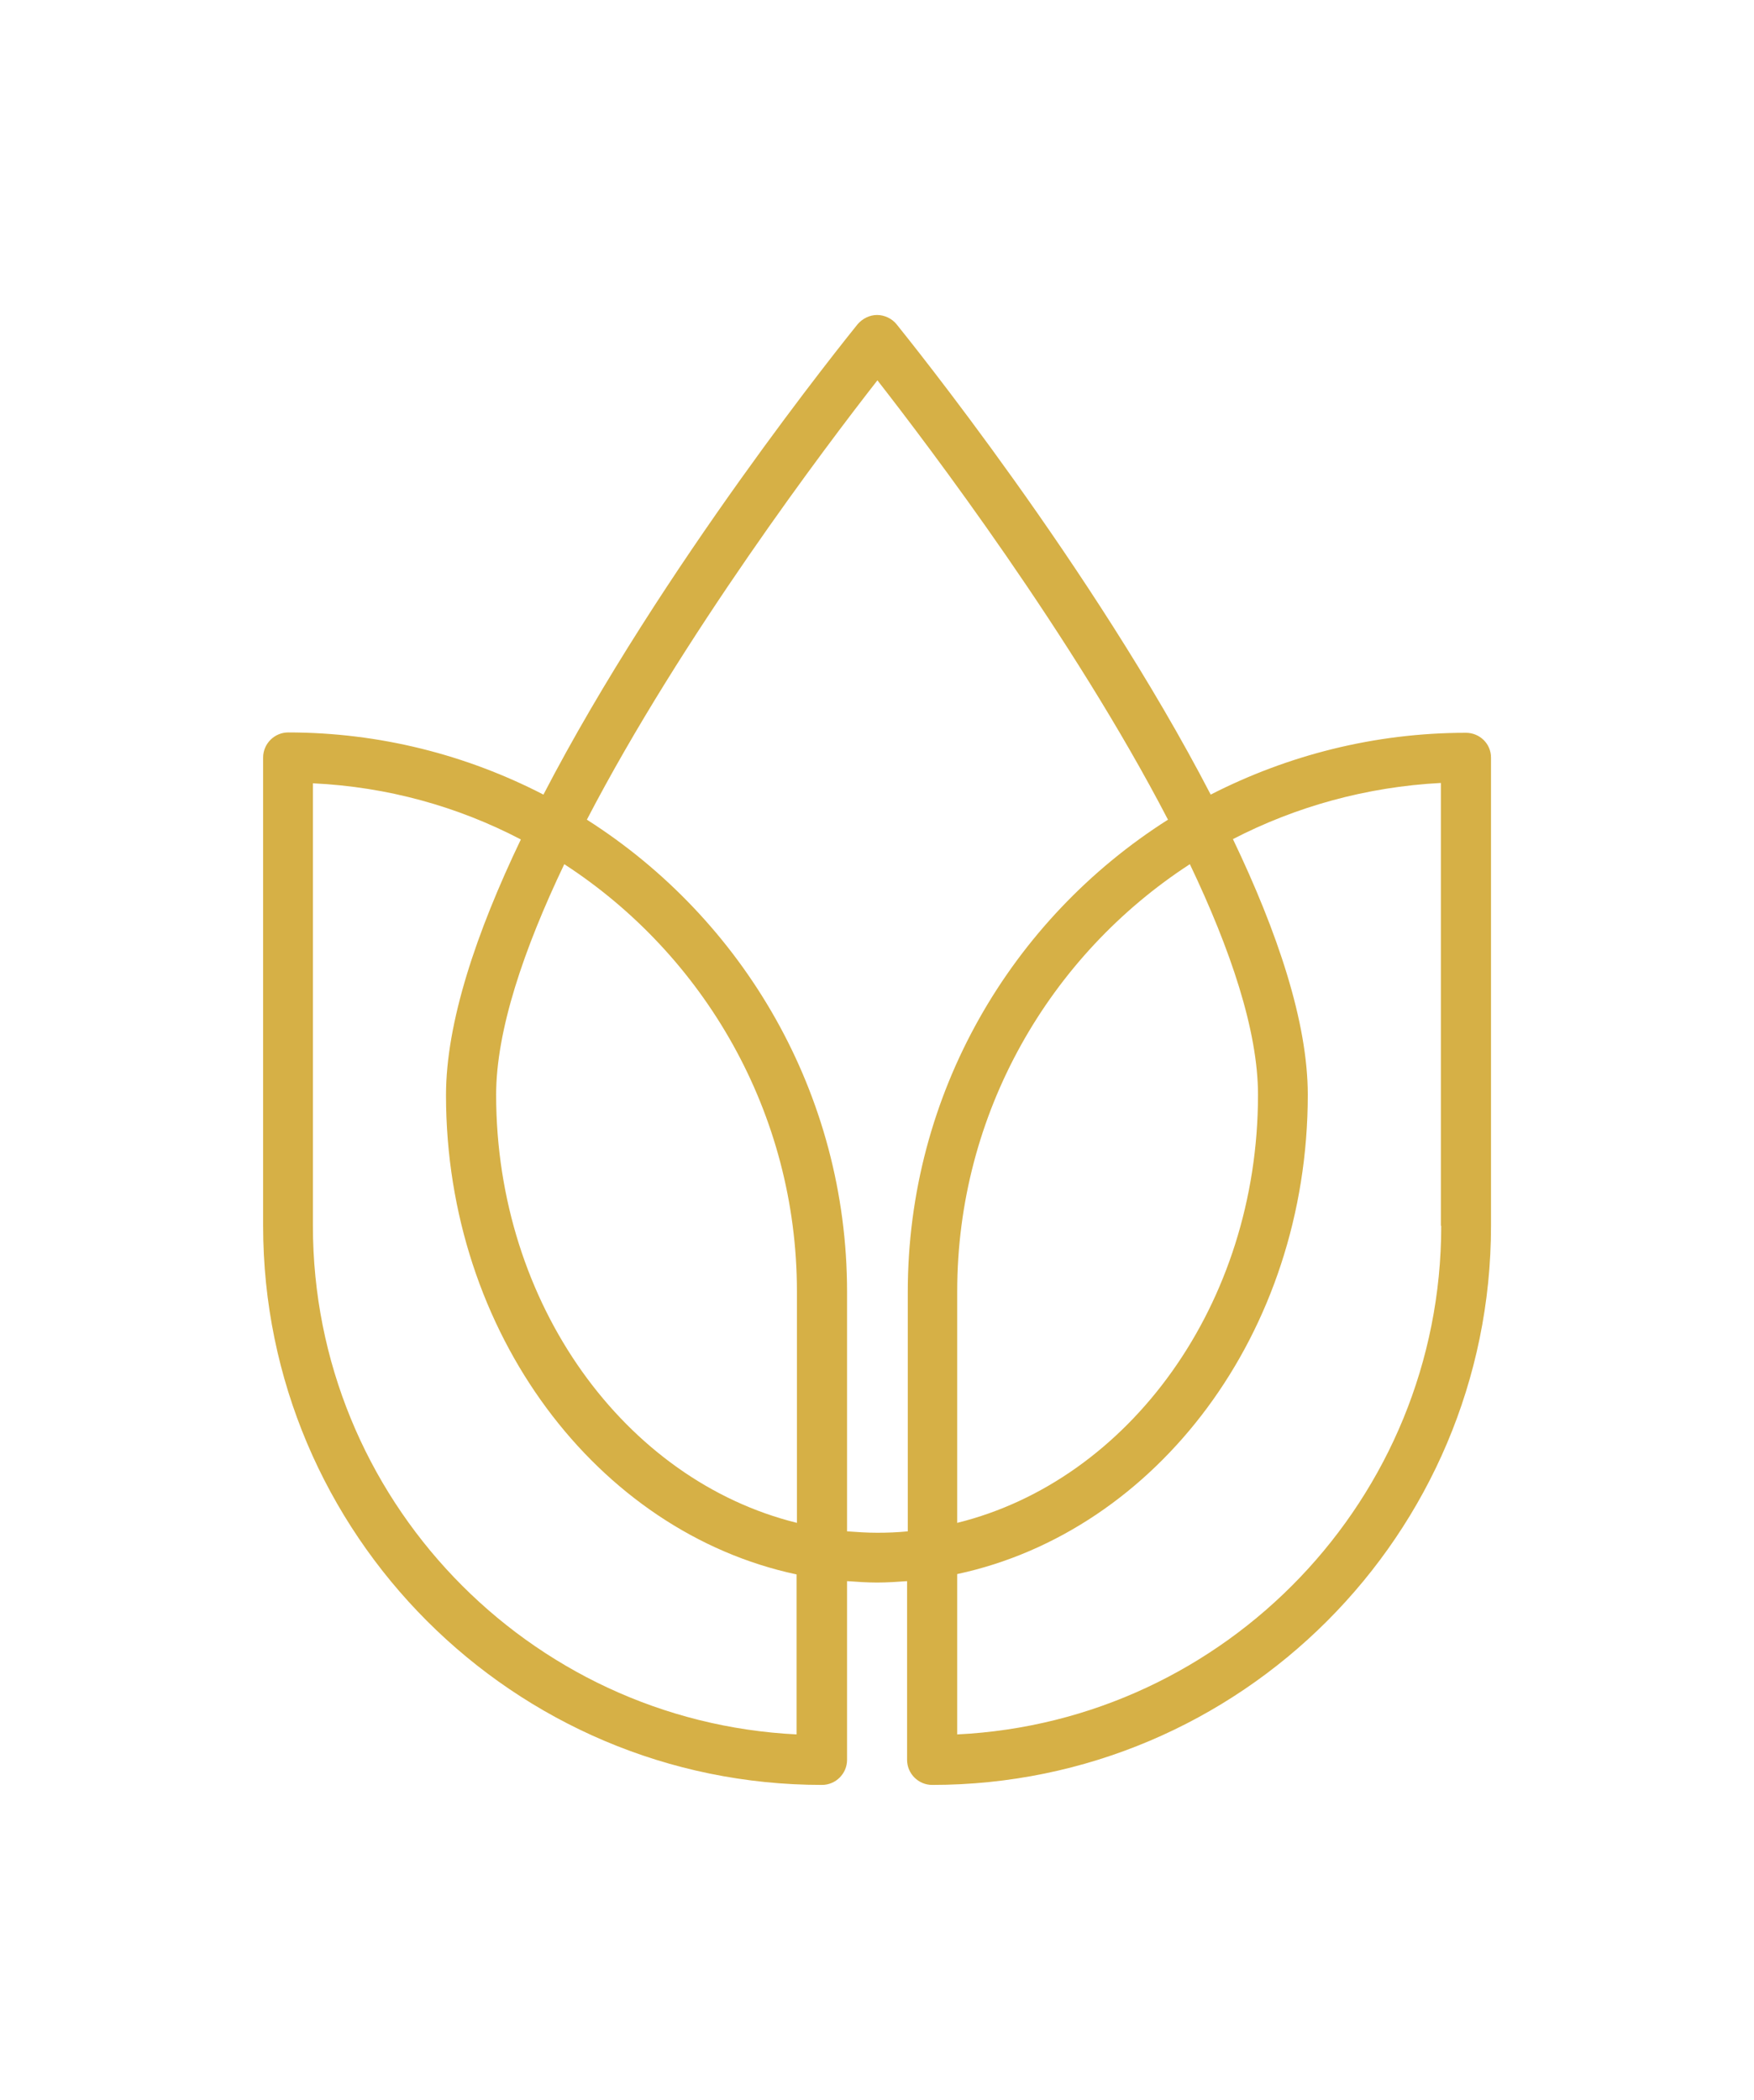
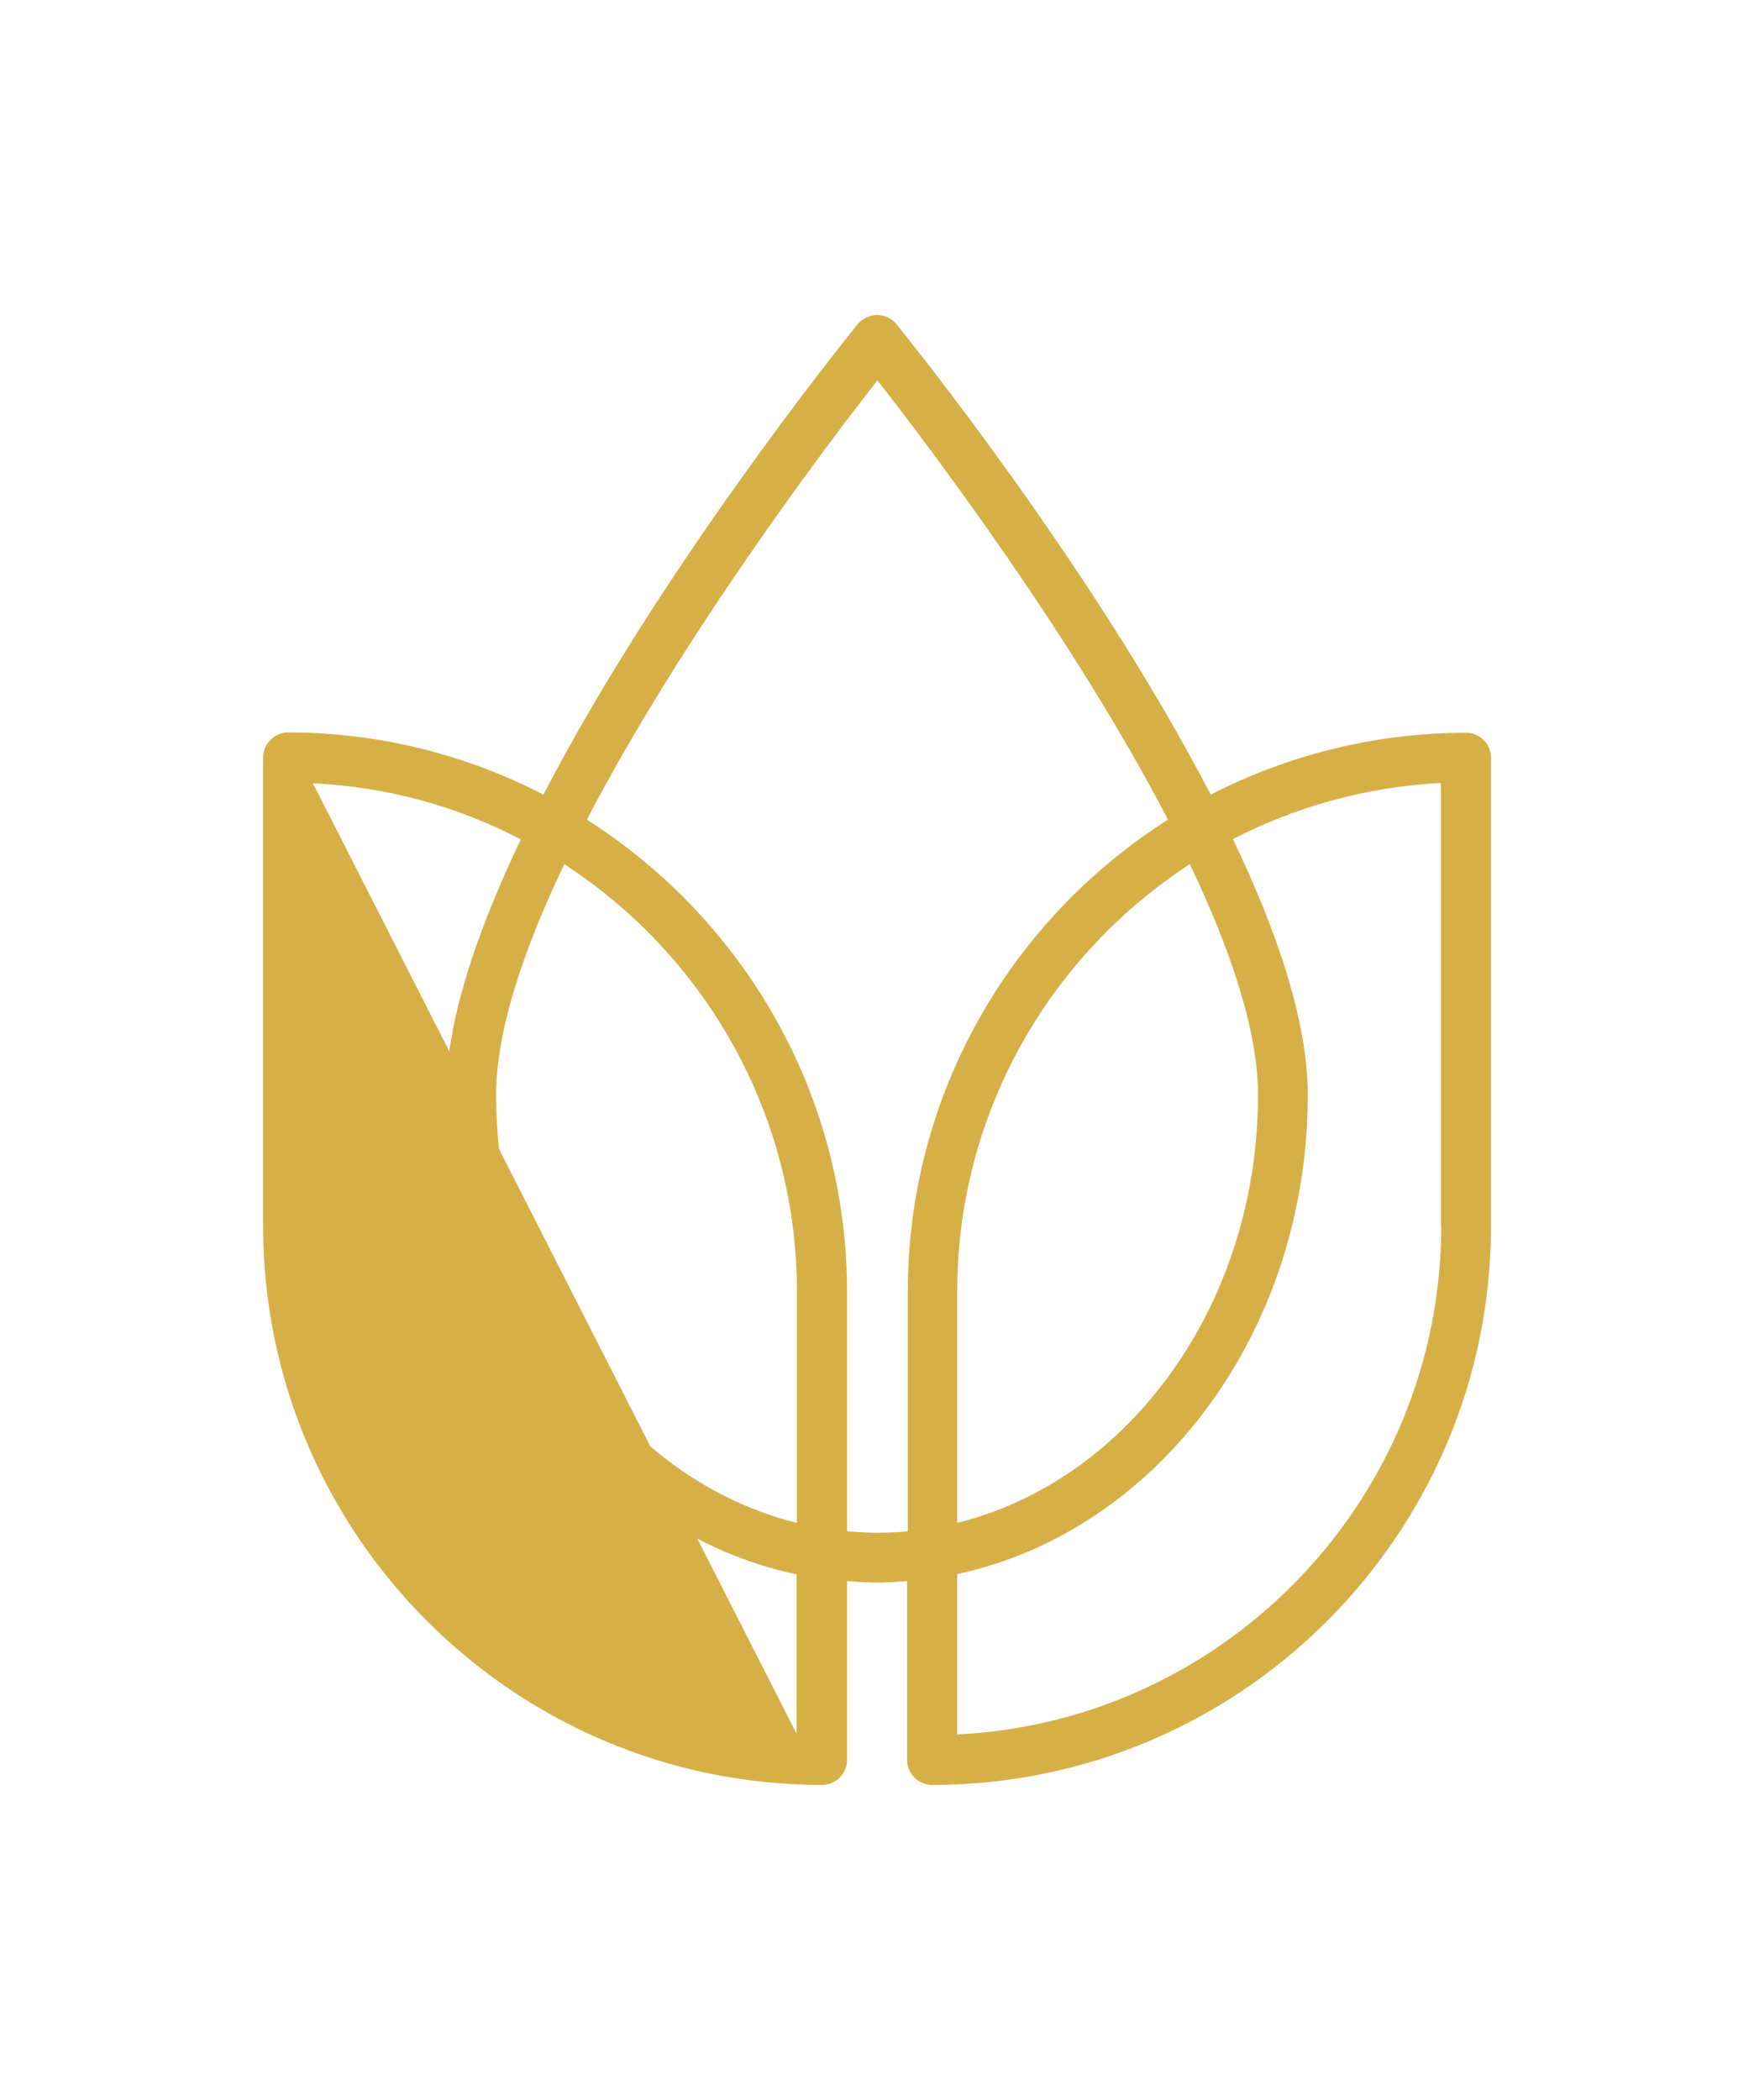
<svg xmlns="http://www.w3.org/2000/svg" width="835.656" height="1000" viewBox="0 0 835.656 1000">
  <defs />
-   <path fill="#d6b046" transform="matrix(1.682 0 0 1.682 -61.506 -25.571)" d="M 451.798 222.689 C 425.798 222.689 401.198 229.089 379.498 240.189 C 346.098 175.789 293.698 110.989 290.498 106.989 C 289.198 105.389 287.098 104.389 284.998 104.389 C 282.898 104.389 280.898 105.389 279.498 106.989 C 276.298 110.989 223.898 175.789 190.498 240.189 C 168.798 228.989 144.198 222.589 118.198 222.589 C 114.298 222.589 111.098 225.789 111.098 229.689 L 111.098 362.289 C 111.098 449.589 182.098 520.589 269.398 520.589 C 273.298 520.589 276.498 517.389 276.498 513.489 L 276.498 462.889 C 279.298 463.089 282.198 463.289 284.998 463.289 C 287.898 463.289 290.698 463.089 293.498 462.889 L 293.498 513.489 C 293.498 517.389 296.698 520.589 300.598 520.589 C 387.898 520.589 458.898 449.589 458.898 362.289 L 458.898 229.689 C 458.898 225.789 455.698 222.689 451.798 222.689 Z M 262.298 506.289 C 186.098 502.589 125.198 439.389 125.198 362.289 L 125.198 236.989 C 146.398 237.989 166.298 243.589 184.098 252.889 C 171.498 279.189 162.898 304.689 162.898 325.289 C 162.898 392.689 205.798 448.989 262.198 460.989 L 262.198 506.289 Z M 262.298 446.389 C 213.698 434.389 177.098 384.589 177.098 325.189 C 177.098 306.989 184.898 283.989 196.398 259.889 C 235.998 285.589 262.298 330.289 262.298 380.889 L 262.298 446.389 Z M 284.998 449.189 C 282.098 449.189 279.298 448.989 276.498 448.789 L 276.498 380.989 C 276.498 324.789 246.998 275.389 202.798 247.289 C 229.798 195.389 270.398 141.689 285.098 122.889 C 299.698 141.589 340.398 195.289 367.398 247.289 C 323.098 275.389 293.698 324.789 293.698 380.989 L 293.698 448.789 C 290.698 449.089 287.898 449.189 284.998 449.189 Z M 373.598 259.889 C 385.098 283.989 392.898 306.989 392.898 325.189 C 392.898 384.589 356.298 434.389 307.698 446.389 L 307.698 380.889 C 307.698 330.289 333.998 285.589 373.598 259.889 Z M 444.798 362.289 C 444.798 439.389 383.898 502.589 307.698 506.289 L 307.698 460.889 C 364.198 448.789 406.998 392.589 406.998 325.189 C 406.998 304.589 398.398 279.089 385.798 252.789 C 403.598 243.589 423.598 237.989 444.698 236.889 L 444.698 362.289 Z" />
+   <path fill="#d6b046" transform="matrix(1.682 0 0 1.682 -61.506 -25.571)" d="M 451.798 222.689 C 425.798 222.689 401.198 229.089 379.498 240.189 C 346.098 175.789 293.698 110.989 290.498 106.989 C 289.198 105.389 287.098 104.389 284.998 104.389 C 282.898 104.389 280.898 105.389 279.498 106.989 C 276.298 110.989 223.898 175.789 190.498 240.189 C 168.798 228.989 144.198 222.589 118.198 222.589 C 114.298 222.589 111.098 225.789 111.098 229.689 L 111.098 362.289 C 111.098 449.589 182.098 520.589 269.398 520.589 C 273.298 520.589 276.498 517.389 276.498 513.489 L 276.498 462.889 C 279.298 463.089 282.198 463.289 284.998 463.289 C 287.898 463.289 290.698 463.089 293.498 462.889 L 293.498 513.489 C 293.498 517.389 296.698 520.589 300.598 520.589 C 387.898 520.589 458.898 449.589 458.898 362.289 L 458.898 229.689 C 458.898 225.789 455.698 222.689 451.798 222.689 Z M 262.298 506.289 L 125.198 236.989 C 146.398 237.989 166.298 243.589 184.098 252.889 C 171.498 279.189 162.898 304.689 162.898 325.289 C 162.898 392.689 205.798 448.989 262.198 460.989 L 262.198 506.289 Z M 262.298 446.389 C 213.698 434.389 177.098 384.589 177.098 325.189 C 177.098 306.989 184.898 283.989 196.398 259.889 C 235.998 285.589 262.298 330.289 262.298 380.889 L 262.298 446.389 Z M 284.998 449.189 C 282.098 449.189 279.298 448.989 276.498 448.789 L 276.498 380.989 C 276.498 324.789 246.998 275.389 202.798 247.289 C 229.798 195.389 270.398 141.689 285.098 122.889 C 299.698 141.589 340.398 195.289 367.398 247.289 C 323.098 275.389 293.698 324.789 293.698 380.989 L 293.698 448.789 C 290.698 449.089 287.898 449.189 284.998 449.189 Z M 373.598 259.889 C 385.098 283.989 392.898 306.989 392.898 325.189 C 392.898 384.589 356.298 434.389 307.698 446.389 L 307.698 380.889 C 307.698 330.289 333.998 285.589 373.598 259.889 Z M 444.798 362.289 C 444.798 439.389 383.898 502.589 307.698 506.289 L 307.698 460.889 C 364.198 448.789 406.998 392.589 406.998 325.189 C 406.998 304.589 398.398 279.089 385.798 252.789 C 403.598 243.589 423.598 237.989 444.698 236.889 L 444.698 362.289 Z" />
</svg>